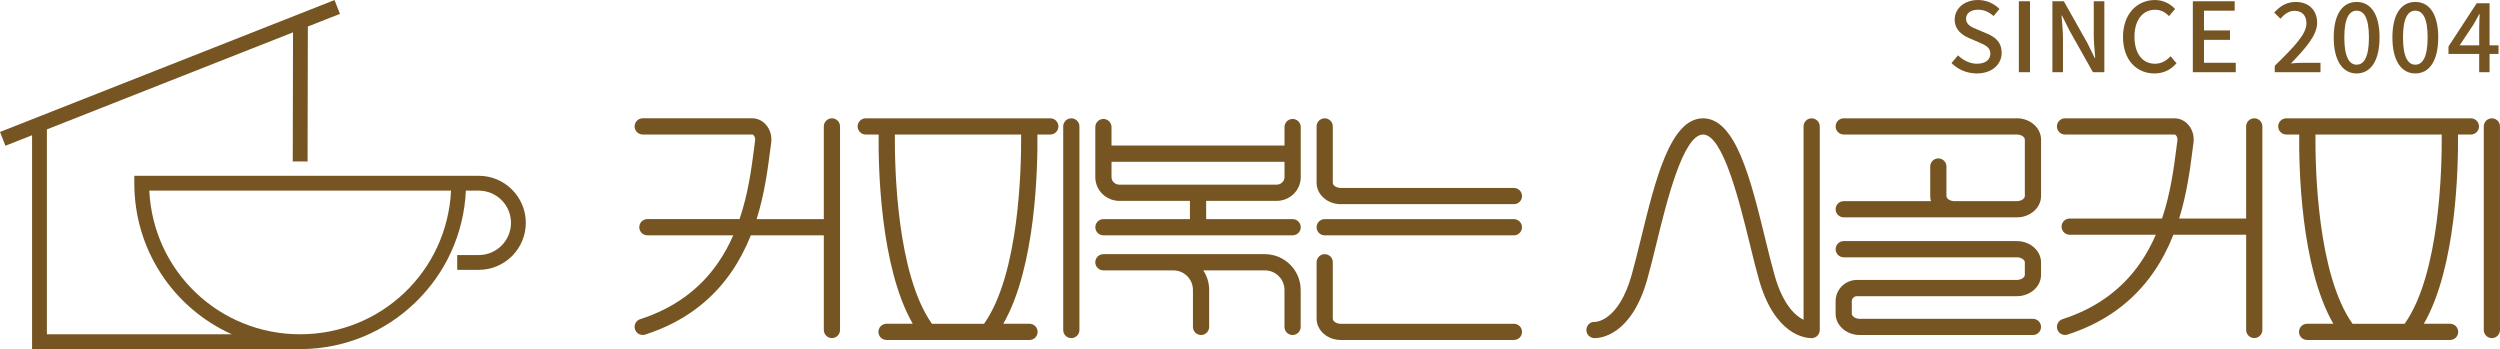
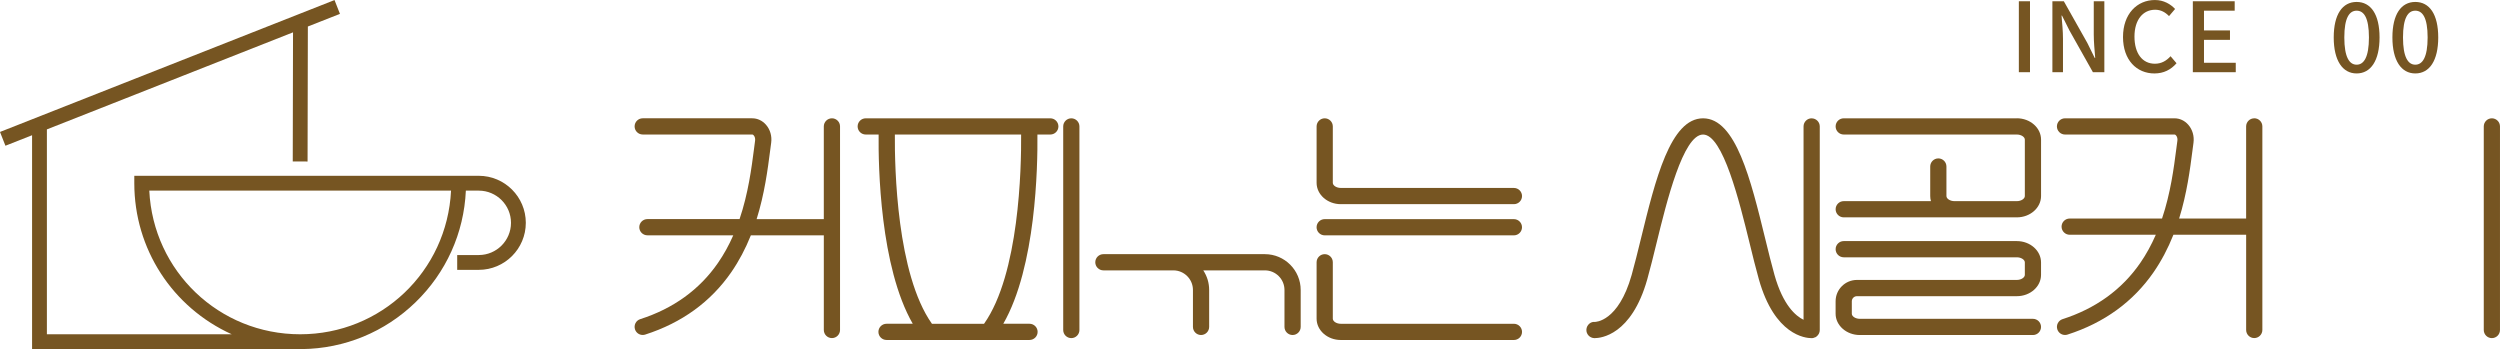
<svg xmlns="http://www.w3.org/2000/svg" id="_레이어_2" data-name="레이어 2" viewBox="0 0 1289.14 180.01">
  <defs>
    <style>
      .cls-1 {
        fill: #765522;
        stroke-width: 0px;
      }
    </style>
  </defs>
  <g id="Layer_1" data-name="Layer 1">
    <g>
      <path class="cls-1" d="M934.19,61.01c-2.31,0-4.18,1.88-4.18,4.18v99.71c-4.07-1.98-10.59-7.54-14.98-23.11-1.56-5.51-3.11-11.87-4.78-18.69-7.47-30.52-15.19-62.09-32.05-62.09s-24.58,31.56-32.05,62.09c-1.65,6.74-3.21,13.1-4.78,18.69-6.87,24.34-18.86,24.2-18.95,24.21-1.04-.11-2.06.21-2.89.92-.89.76-1.44,1.87-1.5,3.04-.12,2.3,1.66,4.28,4.04,4.4h.22c3.1,0,18.98-1.46,27.12-30.29,1.61-5.71,3.19-12.16,4.86-18.99,5.1-20.83,13.63-55.7,23.92-55.7s18.82,34.87,23.93,55.71c1.67,6.82,3.24,13.26,4.86,18.98,8.14,28.84,24.02,30.3,27.21,30.3h.22c.09,0,.18-.02.27-.04l.13-.02c.11-.01.21-.03.32-.05.11-.03.22-.06.33-.1l-.24-.71.34.68c.12-.04.24-.08.37-.14.07-.03.14-.07.26-.14.16-.09.31-.17.46-.29l.1-.08c1.03-.8,1.62-2,1.62-3.29v-104.98c0-2.31-1.88-4.18-4.18-4.18Z" />
      <path class="cls-1" d="M1040,61.01h-89.27c-2.31,0-4.18,1.88-4.18,4.18s1.88,4.18,4.18,4.18h89.27c2.19,0,4.12,1.23,4.12,2.63v29.09c0,1.4-1.92,2.63-4.12,2.63h-32.19c-2.19,0-4.12-1.23-4.12-2.63v-15.23c0-2.31-1.88-4.18-4.18-4.18s-4.18,1.88-4.18,4.18v15.23c0,.88.12,1.76.37,2.63h-44.97c-2.31,0-4.18,1.88-4.18,4.18s1.88,4.18,4.18,4.18h89.27c6.88,0,12.48-4.93,12.48-11v-29.09c0-6.06-5.6-11-12.48-11Z" />
      <path class="cls-1" d="M1040,124.32h-89.27c-2.31,0-4.18,1.88-4.18,4.18s1.88,4.18,4.18,4.18h89.27c2.19,0,4.12,1.23,4.12,2.63v6.41c0,1.4-1.92,2.63-4.12,2.63h-82.46c-6.06,0-11,4.93-11,11v6.41c0,6.06,5.6,11,12.48,11h89.27c2.31,0,4.18-1.88,4.18-4.18s-1.88-4.18-4.18-4.18h-89.27c-2.19,0-4.12-1.23-4.12-2.63v-6.41c0-1.45,1.18-2.63,2.63-2.63h82.46c6.88,0,12.48-4.93,12.48-11v-6.41c0-6.06-5.6-11-12.48-11Z" />
      <path class="cls-1" d="M780.65,96.91h-89.27c-2.19,0-4.11-1.23-4.11-2.63v-29.09c0-2.31-1.88-4.18-4.18-4.18s-4.18,1.88-4.18,4.18v29.09c0,6.06,5.6,11,12.48,11h89.27c2.31,0,4.18-1.88,4.18-4.18s-1.88-4.18-4.18-4.18Z" />
      <path class="cls-1" d="M780.65,166.96h-89.27c-2.19,0-4.11-1.23-4.11-2.64v-29.08c0-2.31-1.88-4.18-4.18-4.18s-4.18,1.88-4.18,4.18v29.08c0,6.07,5.6,11,12.48,11h89.27c2.31,0,4.18-1.88,4.18-4.18s-1.88-4.18-4.18-4.18Z" />
      <path class="cls-1" d="M780.65,113h-97.57c-2.31,0-4.18,1.88-4.18,4.18s1.88,4.18,4.18,4.18h97.57c2.31,0,4.18-1.88,4.18-4.18s-1.88-4.18-4.18-4.18Z" />
      <path class="cls-1" d="M1162.41,61.01c-2.31,0-4.18,1.88-4.18,4.18v47.51h-34.55c4.02-12.91,5.65-25.53,6.84-34.8l.56-4.24c.47-3.44-.5-6.83-2.67-9.32-1.88-2.15-4.4-3.33-7.12-3.33h-56.45c-2.31,0-4.18,1.88-4.18,4.18s1.88,4.18,4.18,4.18h56.45c.34,0,.63.25.81.47.57.65.83,1.66.69,2.68l-.57,4.3c-1.24,9.61-2.93,22.73-7.35,35.87h-47.63c-2.31,0-4.18,1.88-4.18,4.18s1.88,4.18,4.18,4.18h44.42c-2.3,5.27-4.99,10.16-8.01,14.53-9.5,13.75-22.99,23.51-40.08,28.99-1.06.34-1.93,1.08-2.44,2.07-.51.99-.6,2.13-.26,3.19.56,1.74,2.16,2.9,3.98,2.9.43,0,.86-.07,1.28-.2,18.9-6.06,33.84-16.9,44.41-32.2,3.97-5.75,7.4-12.23,10.2-19.29h37.5v49.11c0,2.31,1.88,4.18,4.18,4.18s4.18-1.88,4.18-4.18v-104.98c0-2.31-1.88-4.18-4.18-4.18Z" />
      <path class="cls-1" d="M1284.95,61.01c-2.31,0-4.18,1.88-4.18,4.18v104.98c0,2.31,1.88,4.18,4.18,4.18s4.18-1.88,4.18-4.18v-104.98c0-2.31-1.88-4.18-4.18-4.18Z" />
-       <path class="cls-1" d="M1274.11,61.01h-95.16c-2.31,0-4.18,1.88-4.18,4.18s1.88,4.18,4.18,4.18h6.65c-.18,16.55.73,68.26,17.6,97.58h-13.53c-2.31,0-4.18,1.88-4.18,4.18s1.88,4.18,4.18,4.18h52.41s21.33,0,21.33,0c2.31,0,4.18-1.88,4.18-4.18s-1.88-4.18-4.18-4.18h-13.53c16.87-29.32,17.78-81.04,17.6-97.58h6.65c2.31,0,4.18-1.88,4.18-4.18s-1.88-4.18-4.18-4.18ZM1239.97,166.96h-26.88c-18.12-25.6-19.25-80.18-19.11-97.58h65.11c.14,17.4-.98,71.97-19.12,97.58Z" />
      <path class="cls-1" d="M428.98,61.01c-2.31,0-4.18,1.88-4.18,4.18v47.8h-34.64c4.09-13.02,5.73-25.74,6.94-35.1l.56-4.24c.47-3.44-.5-6.83-2.67-9.32-1.88-2.15-4.4-3.33-7.12-3.33h-56.45c-2.31,0-4.18,1.88-4.18,4.18s1.88,4.18,4.18,4.18h56.45c.34,0,.63.25.81.47.57.65.83,1.66.69,2.68l-.56,4.3c-1.25,9.69-2.96,22.93-7.45,36.17h-47.53c-2.31,0-4.18,1.88-4.18,4.18s1.88,4.18,4.18,4.18h44.29c-2.26,5.15-4.91,9.94-7.89,14.24-9.5,13.75-22.99,23.51-40.09,28.99-2.2.7-3.41,3.06-2.7,5.26.56,1.74,2.16,2.9,3.98,2.9.43,0,.86-.07,1.28-.2,18.9-6.06,33.84-16.9,44.41-32.2,3.92-5.67,7.31-12.06,10.08-18.99h37.62v48.82c0,2.31,1.88,4.18,4.18,4.18s4.18-1.88,4.18-4.18v-104.98c0-2.31-1.88-4.18-4.18-4.18Z" />
      <path class="cls-1" d="M552.43,61.01c-2.31,0-4.18,1.88-4.18,4.18v104.98c0,2.31,1.88,4.18,4.18,4.18s4.18-1.88,4.18-4.18v-104.98c0-2.31-1.88-4.18-4.18-4.18Z" />
      <path class="cls-1" d="M541.59,61.01h-95.17c-2.31,0-4.18,1.88-4.18,4.18s1.88,4.18,4.18,4.18h6.65c-.18,16.55.73,68.26,17.6,97.58h-13.53c-2.31,0-4.18,1.88-4.18,4.18s1.88,4.18,4.18,4.18h52.41s21.33,0,21.33,0c2.31,0,4.18-1.88,4.18-4.18s-1.88-4.18-4.18-4.18h-13.53c16.87-29.32,17.78-81.03,17.6-97.58h6.65c2.31,0,4.18-1.88,4.18-4.18s-1.88-4.18-4.18-4.18ZM507.44,166.96h-26.88c-18.12-25.6-19.25-80.18-19.12-97.58h65.11c.14,17.4-.98,71.96-19.12,97.58Z" />
-       <path class="cls-1" d="M666.54,61.34c-2.31,0-4.18,1.88-4.18,4.18v9.54h-89.2v-9.54c0-2.31-1.88-4.18-4.18-4.18s-4.18,1.88-4.18,4.18v25.84c0,6.74,5.6,12.23,12.48,12.23h36.31v9.4h-44.6c-2.31,0-4.18,1.88-4.18,4.18s1.88,4.18,4.18,4.18h97.57c2.31,0,4.18-1.88,4.18-4.18s-1.88-4.18-4.18-4.18h-44.6v-9.4h36.3c6.88,0,12.48-5.48,12.48-12.23v-25.84c0-2.31-1.88-4.18-4.18-4.18ZM662.36,83.43v7.94c0,2.13-1.85,3.86-4.12,3.86h-80.97c-2.27,0-4.11-1.73-4.11-3.86v-7.94h89.2Z" />
      <path class="cls-1" d="M652.25,131.06h-83.28c-2.31,0-4.18,1.88-4.18,4.18s1.88,4.18,4.18,4.18h36.07c5.57,0,10.11,4.53,10.11,10.11v19.04c0,2.31,1.88,4.18,4.18,4.18s4.18-1.88,4.18-4.18v-19.04c0-3.63-1.04-7.09-3.04-10.11h31.77c5.57,0,10.11,4.53,10.11,10.11v19.04c0,2.31,1.88,4.18,4.18,4.18s4.18-1.88,4.18-4.18v-19.04c0-10.19-8.29-18.47-18.47-18.47Z" />
      <path class="cls-1" d="M246.88,90.66H69.25v3.82c0,33.82,19.6,64,50.25,77.89H24.18v-105.65l126.92-50.04-.14,66.58,7.64.02.15-69.61,16.55-6.52L172.5.03,0,68.04l2.8,7.11,13.74-5.42v110.28h139.15c21.96-.24,42.73-8.78,58.56-24.12,15.8-15.31,25-35.73,25.97-57.59h6.67c9.16,0,16.61,7.45,16.61,16.6s-7.45,16.61-16.61,16.61h-11.13v7.64h11.13c13.37,0,24.25-10.88,24.25-24.25s-10.88-24.25-24.25-24.25ZM232.58,98.3c-2.01,41.6-36.04,74.07-77.8,74.07s-75.79-32.47-77.8-74.07h155.6Z" />
-       <path class="cls-1" d="M1019.41,32.86c-3.52,0-7.09-1.69-9.73-4.32l-3.37,3.97c3.33,3.38,7.99,5.36,13,5.36,8,0,12.86-4.77,12.86-10.62,0-5.36-3.12-8.04-7.44-9.88l-5.01-2.13c-2.98-1.19-5.91-2.38-5.91-5.56,0-2.88,2.43-4.67,6.16-4.67,3.23,0,5.76,1.24,8.04,3.28l3.03-3.67c-2.78-2.83-6.8-4.62-11.07-4.62-6.95,0-12.02,4.32-12.02,10.08,0,5.31,3.92,8.09,7.45,9.58l5.07,2.18c3.37,1.49,5.86,2.53,5.86,5.86,0,3.08-2.48,5.16-6.9,5.16Z" />
      <rect class="cls-1" x="1041.03" y=".65" width="5.75" height="36.58" />
      <path class="cls-1" d="M1063.79,20.01c0-3.97-.44-8.19-.75-11.96h.25l3.82,7.64,12.11,21.54h5.9V.65h-5.46v17.07c0,3.97.44,8.39.75,12.16h-.25l-3.82-7.74-12.11-21.49h-5.9v36.58h5.46v-17.22Z" />
      <path class="cls-1" d="M1110.97,37.87c4.71,0,8.44-1.89,11.37-5.26l-3.08-3.62c-2.18,2.38-4.71,3.87-8.09,3.87-6.45,0-10.52-5.31-10.52-13.99s4.37-13.85,10.67-13.85c2.98,0,5.26,1.34,7.15,3.28l3.12-3.67c-2.24-2.43-5.8-4.62-10.37-4.62-9.23,0-16.48,7.15-16.48,19.06s7.05,18.81,16.23,18.81Z" />
      <polygon class="cls-1" points="1152.88 32.37 1136.5 32.37 1136.5 20.55 1149.9 20.55 1149.9 15.69 1136.5 15.69 1136.5 5.51 1152.33 5.51 1152.33 .65 1130.75 .65 1130.75 37.23 1152.88 37.23 1152.88 32.37" />
-       <path class="cls-1" d="M1172.99,33.9v3.33h23.58v-4.86h-9.28c-1.78,0-4.12.15-5.95.35,7.6-7.94,13.5-14.49,13.5-20.99s-4.31-10.72-11.01-10.72c-4.77,0-8,2.09-11.12,5.46l3.22,3.18c1.93-2.24,4.32-4.07,7.2-4.07,4.13,0,6.2,2.58,6.2,6.46,0,5.56-6.15,11.91-16.33,21.89Z" />
      <path class="cls-1" d="M1215.21,37.87c7.3,0,11.82-6.6,11.82-18.56s-4.52-18.31-11.82-18.31-11.81,6.35-11.81,18.31,4.57,18.56,11.81,18.56ZM1215.21,5.51c3.73,0,6.35,3.58,6.35,13.8s-2.63,14.05-6.35,14.05-6.35-3.82-6.35-14.05,2.64-13.8,6.35-13.8Z" />
      <path class="cls-1" d="M1245.47,37.87c7.3,0,11.82-6.6,11.82-18.56s-4.52-18.31-11.82-18.31-11.81,6.35-11.81,18.31,4.57,18.56,11.81,18.56ZM1245.47,5.51c3.73,0,6.35,3.58,6.35,13.8s-2.63,14.05-6.35,14.05-6.35-3.82-6.35-14.05,2.64-13.8,6.35-13.8Z" />
-       <path class="cls-1" d="M1283.76,37.23v-9.43h4.62v-4.41h-4.62V1.69h-6.65l-14.54,22.29v3.82h15.83v9.43h5.36ZM1268.33,23.38l7.2-10.82c1.04-1.84,2.03-3.53,2.93-5.31h.2c-.1,1.98-.25,5.16-.25,7.15v8.98h-10.07Z" />
    </g>
  </g>
</svg>